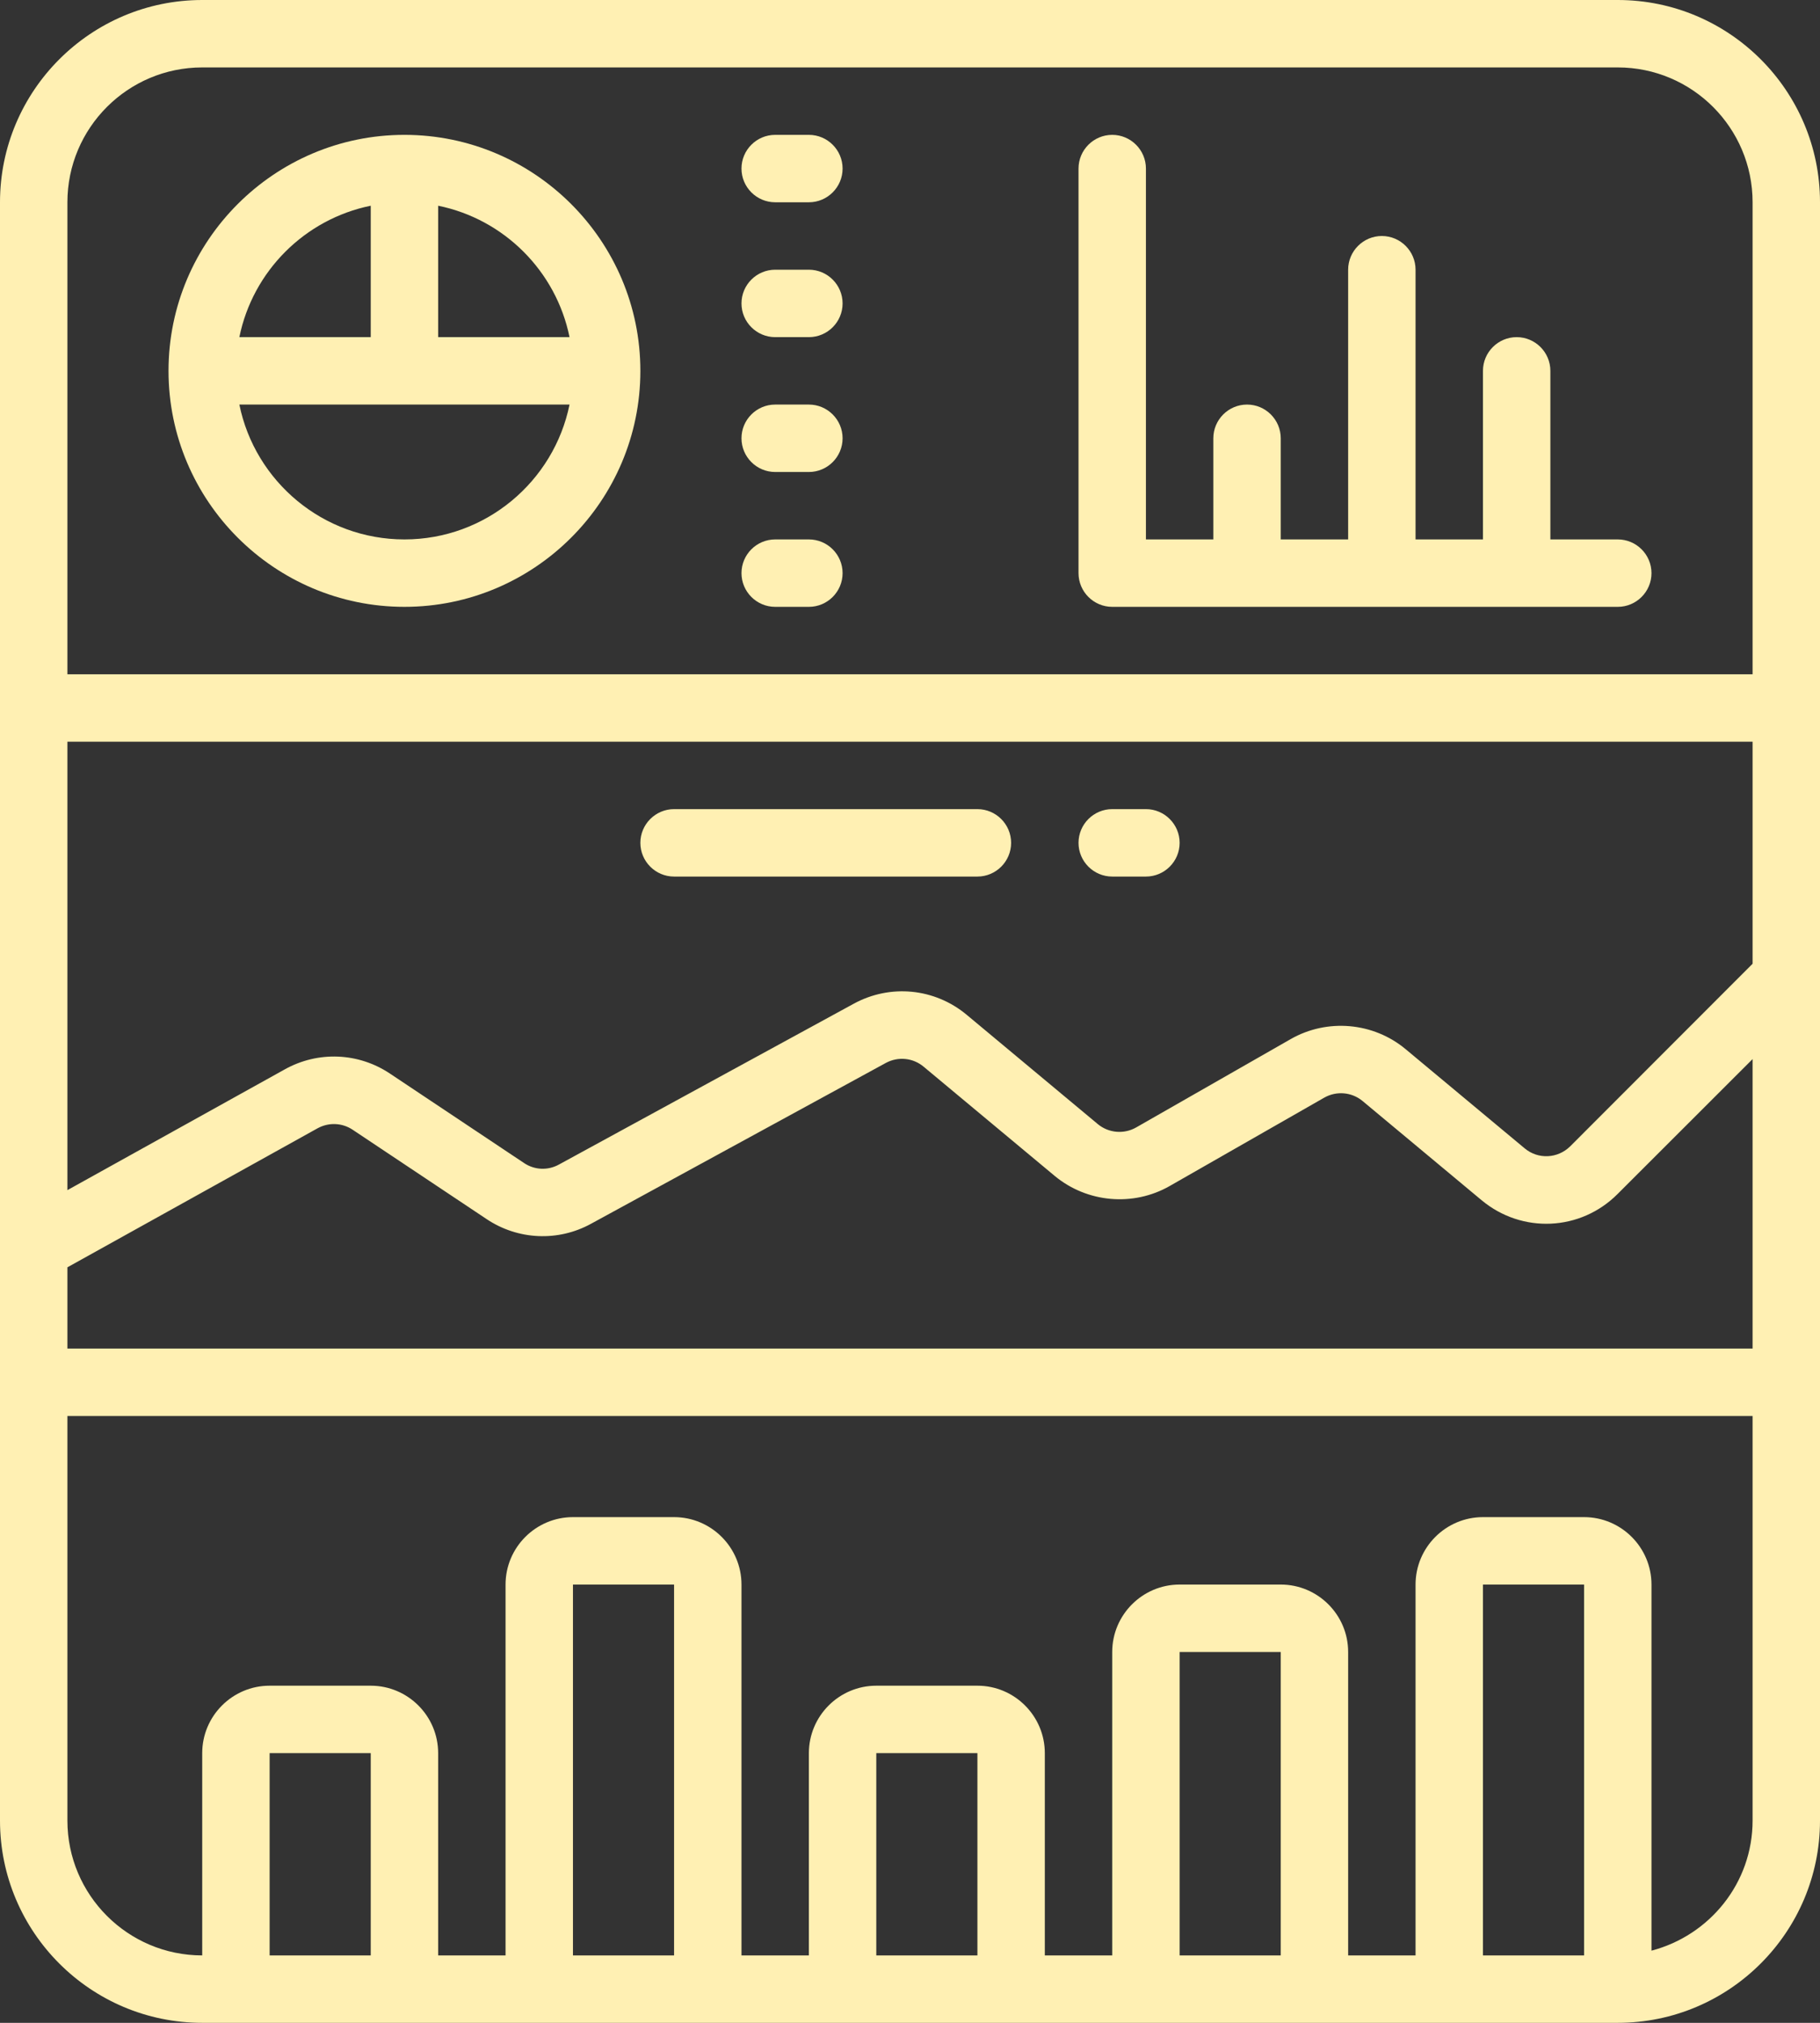
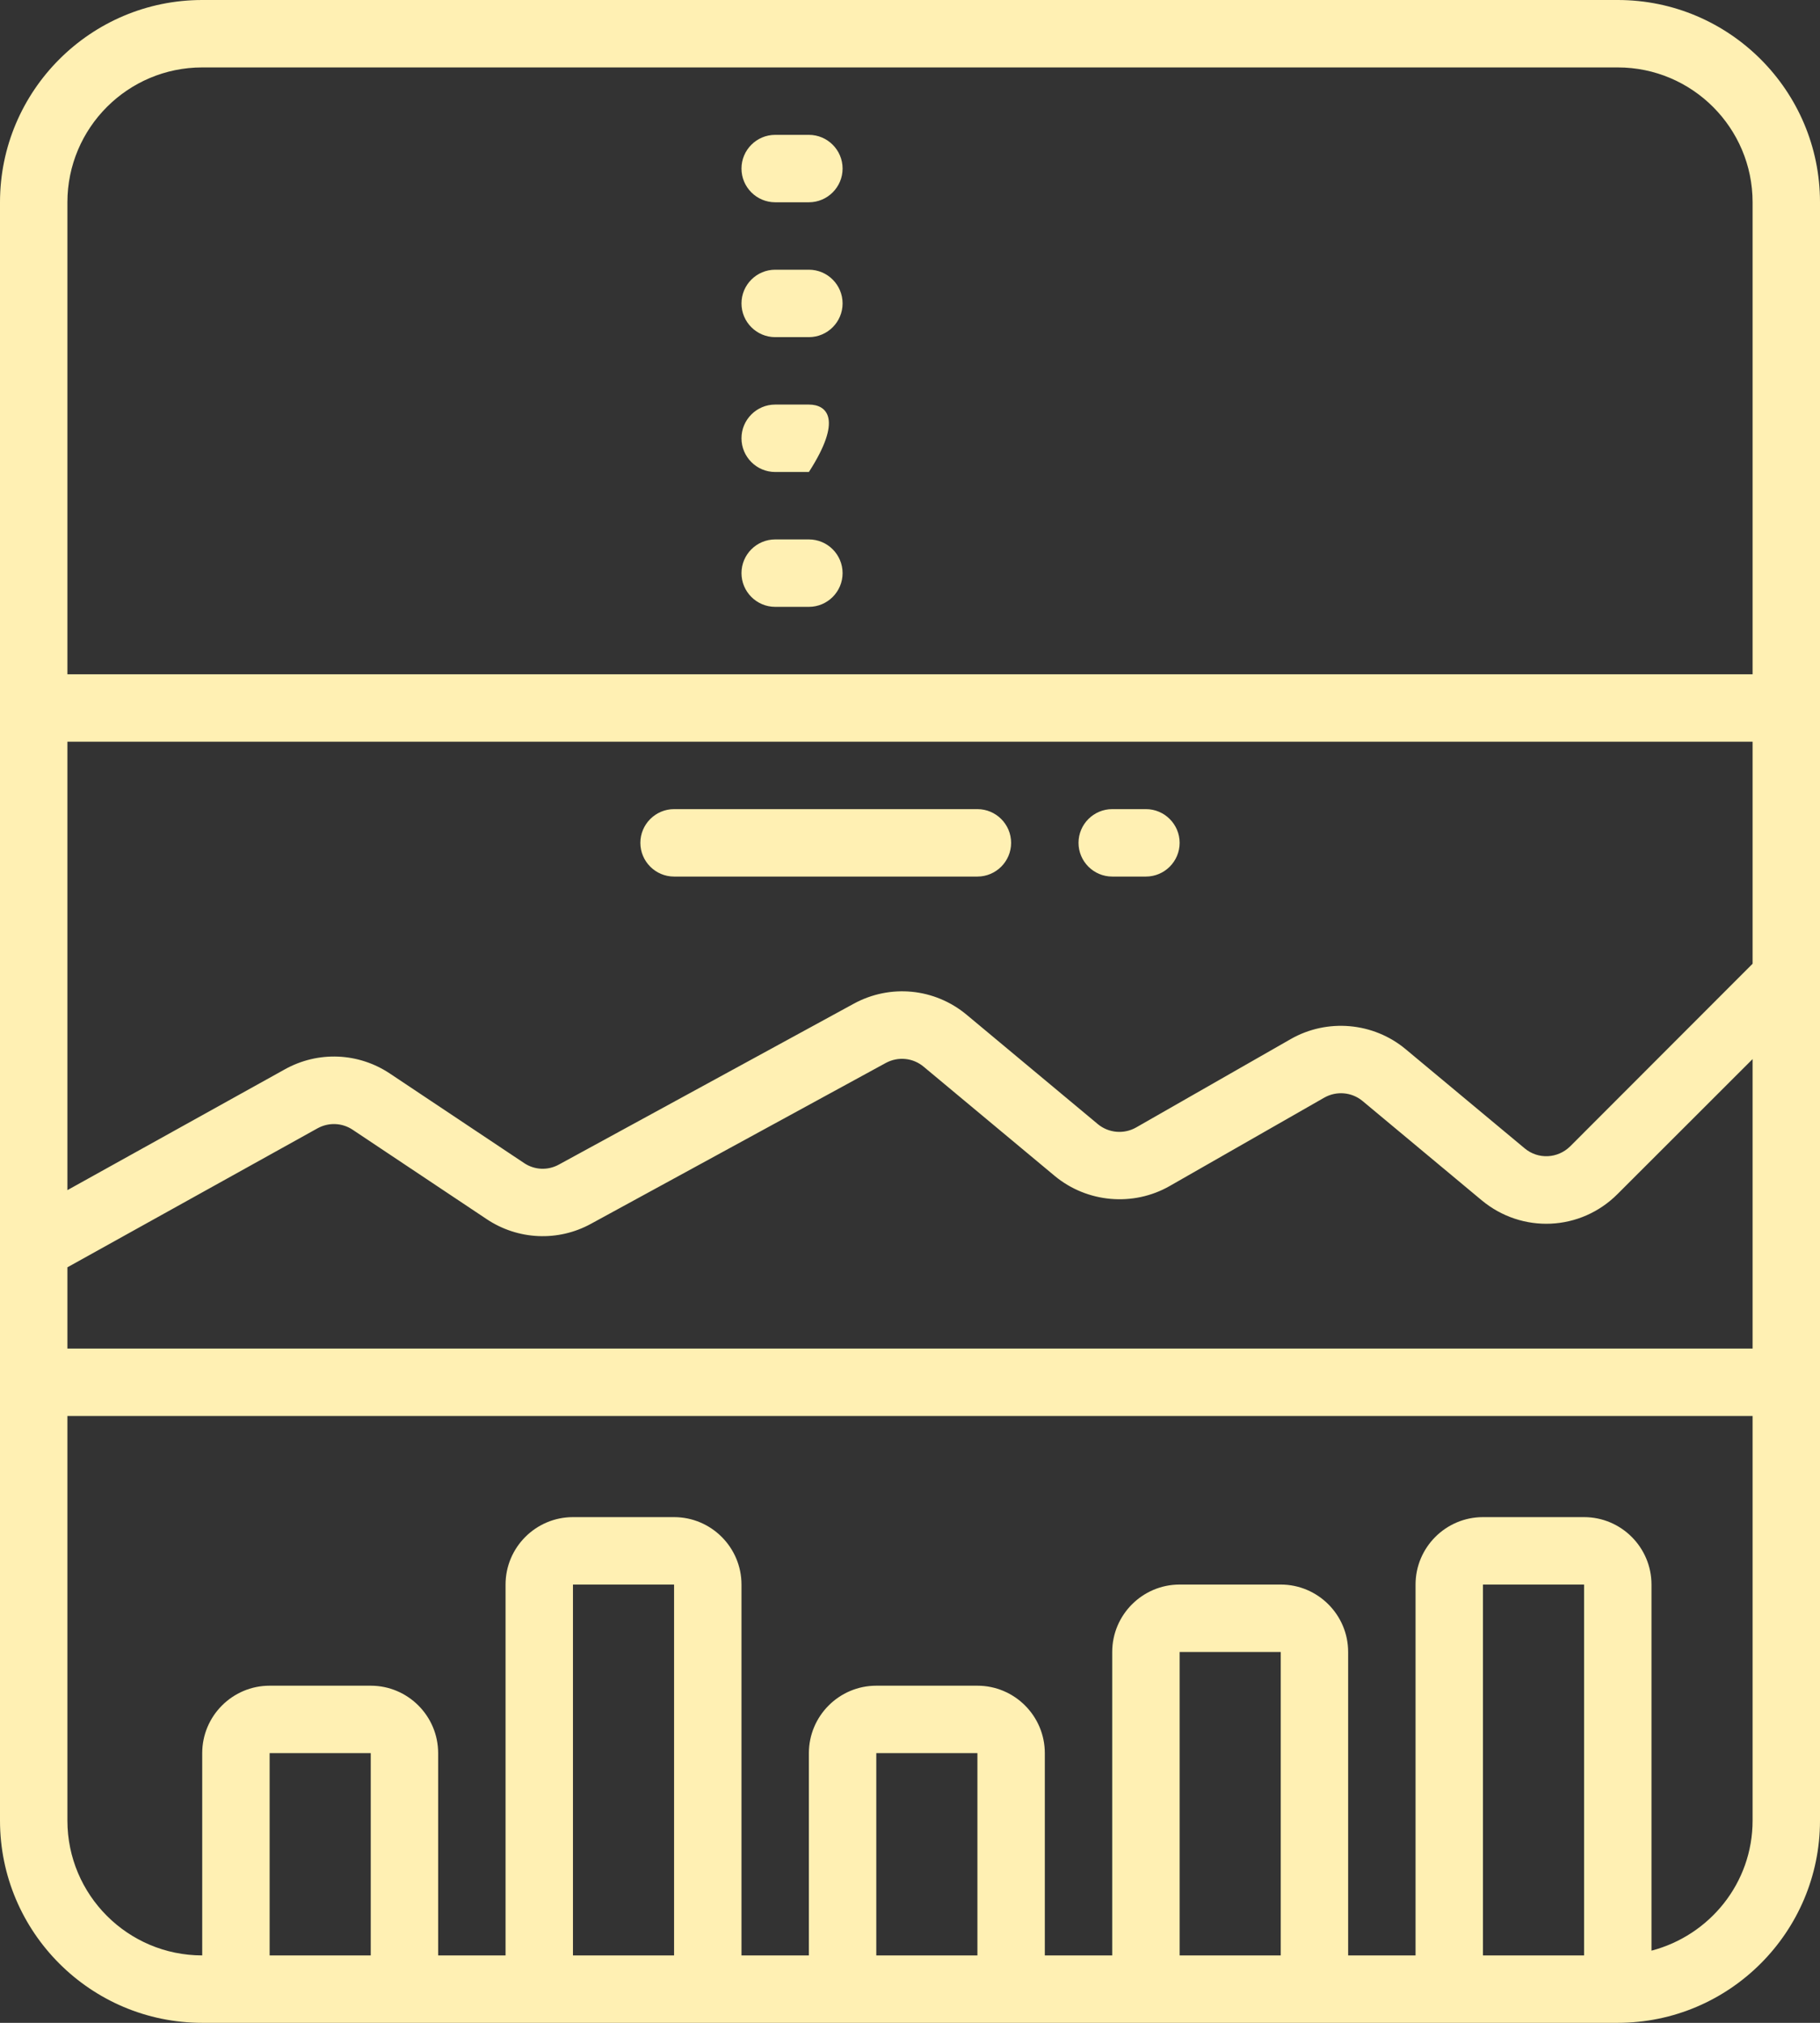
<svg xmlns="http://www.w3.org/2000/svg" fill="#000000" height="60" preserveAspectRatio="xMidYMid meet" version="1" viewBox="3.0 0.0 54.0 60.0" width="54" zoomAndPan="magnify">
  <rect x="3.0" y="0.0" width="54.0" height="60.0" fill="#333333" stroke="none" />
  <g fill="#fff0b3" id="change1_1">
    <path d="M 9 2 L 51 2 C 53.207 2 55 3.793 55 6 L 55 20 L 5 20 L 5 6 C 5 3.793 6.793 2 9 2 Z M 52 57.859 L 52 47 C 52 45.898 51.102 45 50 45 L 47 45 C 45.898 45 45 45.898 45 47 L 45 58 L 43 58 L 43 49 C 43 47.898 42.102 47 41 47 L 38 47 C 36.898 47 36 47.898 36 49 L 36 58 L 34 58 L 34 52 C 34 50.898 33.102 50 32 50 L 29 50 C 27.898 50 27 50.898 27 52 L 27 58 L 25 58 L 25 47 C 25 45.898 24.102 45 23 45 L 20 45 C 18.898 45 18 45.898 18 47 L 18 58 L 16 58 L 16 52 C 16 50.898 15.102 50 14 50 L 11 50 C 9.898 50 9 50.898 9 52 L 9 58 C 6.793 58 5 56.207 5 54 L 5 42 L 55 42 L 55 54 C 55 55.859 53.719 57.41 52 57.859 Z M 50 58 L 47 58 L 47 47 L 50 47 Z M 41 58 L 38 58 L 38 49 L 41 49 Z M 32 58 L 29 58 L 29 52 L 32 52 Z M 23 58 L 20 58 L 20 47 L 23 47 Z M 14 58 L 11 58 L 11 52 L 14 52 Z M 55 28.586 L 49.586 34.004 C 49.215 34.367 48.637 34.395 48.238 34.062 L 44.707 31.121 C 43.746 30.32 42.379 30.203 41.297 30.82 L 36.711 33.441 C 36.348 33.648 35.895 33.609 35.574 33.344 L 31.684 30.102 C 30.734 29.309 29.414 29.18 28.328 29.773 L 19.582 34.543 C 19.254 34.723 18.859 34.707 18.547 34.496 L 14.57 31.844 C 13.633 31.219 12.438 31.168 11.449 31.719 L 5 35.301 L 5 22 L 55 22 Z M 55 40 L 5 40 L 5 37.59 L 12.418 33.469 C 12.75 33.285 13.148 33.301 13.461 33.508 L 17.438 36.16 C 18.367 36.781 19.559 36.836 20.539 36.297 L 29.285 31.527 C 29.648 31.332 30.09 31.375 30.406 31.641 L 34.293 34.879 C 35.254 35.676 36.621 35.797 37.703 35.18 L 42.289 32.559 C 42.652 32.352 43.105 32.391 43.426 32.656 L 46.957 35.598 C 48.156 36.598 49.895 36.52 50.996 35.414 L 55 31.414 Z M 9 60 L 51 60 C 54.309 60 57 57.309 57 54 L 57 6 C 57 2.691 54.309 0 51 0 L 9 0 C 5.691 0 3 2.691 3 6 L 3 54 C 3 57.309 5.691 60 9 60" fill="inherit" />
-     <path d="M 14 6.102 L 14 10 L 10.102 10 C 10.5 8.043 12.043 6.5 14 6.102 Z M 19.898 10 L 16 10 L 16 6.102 C 17.957 6.5 19.5 8.043 19.898 10 Z M 15 16 C 12.586 16 10.566 14.281 10.102 12 L 19.898 12 C 19.434 14.281 17.414 16 15 16 Z M 15 18 C 18.859 18 22 14.859 22 11 C 22 7.141 18.859 4 15 4 C 11.141 4 8 7.141 8 11 C 8 14.859 11.141 18 15 18" fill="inherit" />
    <path d="M 26 6 L 27 6 C 27.551 6 28 5.551 28 5 C 28 4.449 27.551 4 27 4 L 26 4 C 25.449 4 25 4.449 25 5 C 25 5.551 25.449 6 26 6" fill="inherit" />
    <path d="M 26 10 L 27 10 C 27.551 10 28 9.551 28 9 C 28 8.449 27.551 8 27 8 L 26 8 C 25.449 8 25 8.449 25 9 C 25 9.551 25.449 10 26 10" fill="inherit" />
-     <path d="M 26 14 L 27 14 C 27.551 14 28 13.551 28 13 C 28 12.449 27.551 12 27 12 L 26 12 C 25.449 12 25 12.449 25 13 C 25 13.551 25.449 14 26 14" fill="inherit" />
+     <path d="M 26 14 L 27 14 C 28 12.449 27.551 12 27 12 L 26 12 C 25.449 12 25 12.449 25 13 C 25 13.551 25.449 14 26 14" fill="inherit" />
    <path d="M 26 18 L 27 18 C 27.551 18 28 17.551 28 17 C 28 16.449 27.551 16 27 16 L 26 16 C 25.449 16 25 16.449 25 17 C 25 17.551 25.449 18 26 18" fill="inherit" />
-     <path d="M 36 18 L 51 18 C 51.551 18 52 17.551 52 17 C 52 16.449 51.551 16 51 16 L 49 16 L 49 11 C 49 10.449 48.551 10 48 10 C 47.449 10 47 10.449 47 11 L 47 16 L 45 16 L 45 8 C 45 7.449 44.551 7 44 7 C 43.449 7 43 7.449 43 8 L 43 16 L 41 16 L 41 13 C 41 12.449 40.551 12 40 12 C 39.449 12 39 12.449 39 13 L 39 16 L 37 16 L 37 5 C 37 4.449 36.551 4 36 4 C 35.449 4 35 4.449 35 5 L 35 17 C 35 17.551 35.449 18 36 18" fill="inherit" />
    <path d="M 23 26 L 32 26 C 32.551 26 33 25.551 33 25 C 33 24.449 32.551 24 32 24 L 23 24 C 22.449 24 22 24.449 22 25 C 22 25.551 22.449 26 23 26" fill="inherit" />
    <path d="M 36 26 L 37 26 C 37.551 26 38 25.551 38 25 C 38 24.449 37.551 24 37 24 L 36 24 C 35.449 24 35 24.449 35 25 C 35 25.551 35.449 26 36 26" fill="inherit" />
  </g>
</svg>